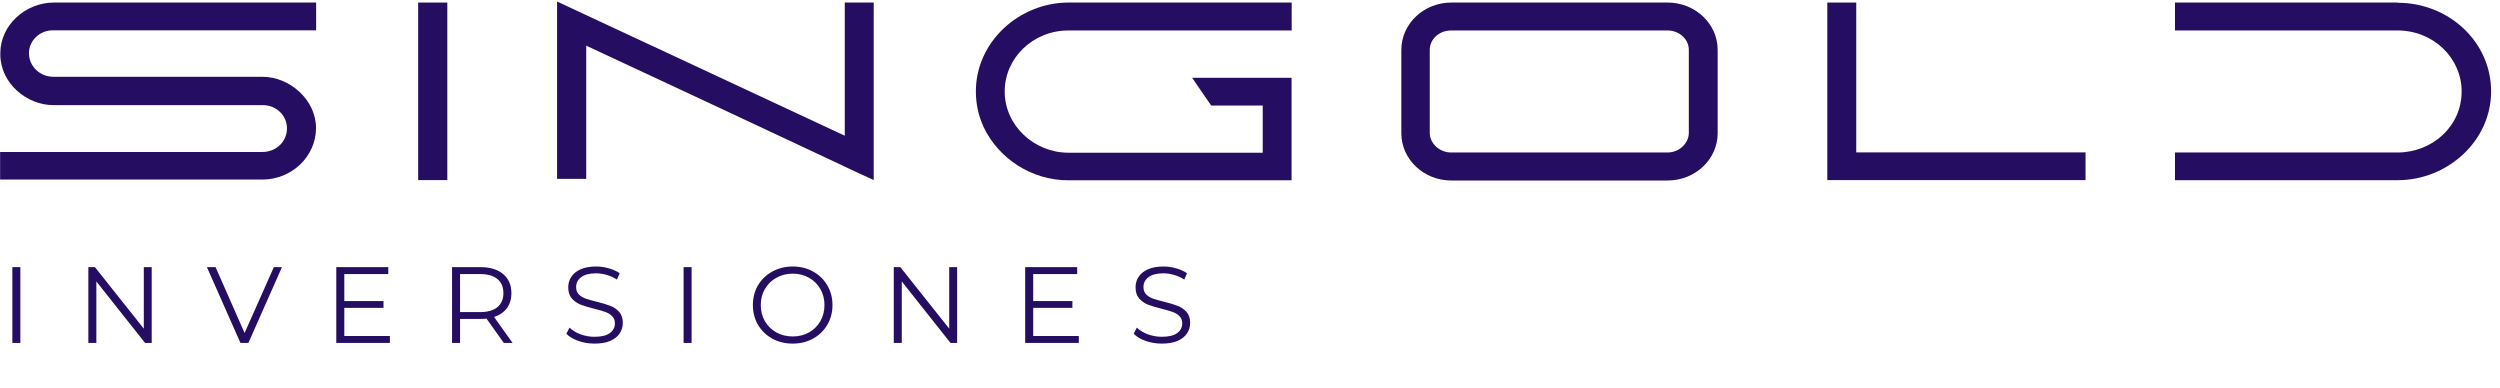
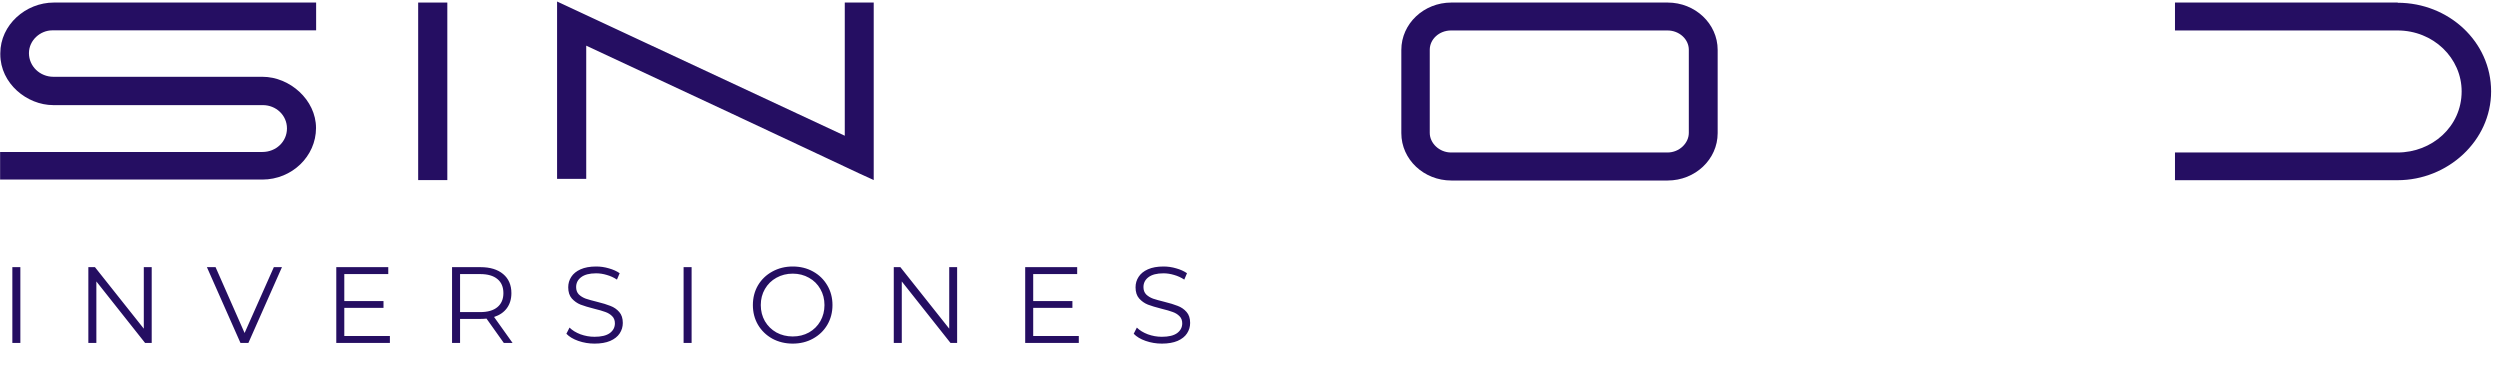
<svg xmlns="http://www.w3.org/2000/svg" width="277" height="43" viewBox="0 0 277 43" fill="none">
  <path d="M0 19.896H29.062C32.35 19.896 35.015 17.312 35.015 14.185C35.015 11.059 32.096 8.509 29.085 8.509H5.93C4.407 8.509 3.207 7.332 3.207 5.89C3.207 4.448 4.476 3.363 5.792 3.363H35.027V0.283H5.965C2.85 0.283 0.035 2.752 0.035 5.902V6.017C0.035 9.247 2.988 11.647 5.907 11.647H29.12C30.585 11.647 31.796 12.766 31.796 14.231C31.796 15.697 30.585 16.839 29.074 16.839H0.012V19.908L0 19.896Z" fill="#250E62" />
  <path d="M49.563 0.283H46.333V19.954H49.563V0.283Z" fill="#250E62" />
  <path d="M61.724 19.815H64.954V5.059C91.744 17.543 95.989 19.619 96.693 19.896L96.808 19.954V0.283H93.601V15.039L61.724 0.168V19.815Z" fill="#250E62" />
-   <path d="M108.957 14.024C110.641 17.589 114.299 19.977 118.371 19.977H143.107V8.624H132.089L134.2 11.693H139.911V16.92H118.383C114.552 16.92 111.322 13.885 111.322 10.147V10.124C111.322 6.444 114.437 3.375 118.383 3.375H143.118V0.283H118.383C112.983 0.283 108.126 4.586 108.126 10.124C108.126 11.532 108.415 12.824 108.968 14.035L108.957 14.024Z" fill="#250E62" />
  <path d="M155.267 5.532V14.751C155.267 17.681 157.771 20 160.805 20H184.779C187.813 20 190.317 17.669 190.317 14.751V5.532C190.317 2.614 187.813 0.283 184.779 0.283H160.805C157.771 0.283 155.267 2.614 155.267 5.532ZM158.417 14.727V5.509C158.417 4.356 159.455 3.375 160.782 3.375H184.756C186.071 3.375 187.121 4.356 187.121 5.509V14.727C187.121 15.847 186.083 16.896 184.756 16.896H160.782C159.467 16.896 158.417 15.858 158.417 14.727Z" fill="#250E62" />
-   <path d="M205.673 16.896V0.283H202.466V19.954H231.078V16.885H205.673V16.896Z" fill="#250E62" />
  <path d="M265.643 3.375C269.635 3.375 272.75 6.444 272.75 10.124C272.75 14.035 269.462 16.896 265.643 16.896H240.988V19.965H265.666C271.169 19.965 276.015 15.639 276.015 10.124C276.015 4.609 271.296 0.306 265.666 0.306V0.283H240.988V3.375H265.643Z" fill="#250E62" />
  <path d="M1.368 29.6H2.256V38H1.368V29.6ZM16.809 29.6V38H16.077L10.677 31.184V38H9.789V29.6H10.521L15.933 36.416V29.6H16.809ZM31.241 29.6L27.521 38H26.645L22.925 29.6H23.885L27.101 36.896L30.341 29.6H31.241ZM43.2 37.232V38H37.26V29.6H43.02V30.368H38.148V33.356H42.492V34.112H38.148V37.232H43.2ZM55.824 38L53.904 35.3C53.688 35.324 53.464 35.336 53.231 35.336H50.975V38H50.087V29.6H53.231C54.303 29.6 55.144 29.856 55.752 30.368C56.359 30.88 56.663 31.584 56.663 32.48C56.663 33.136 56.495 33.692 56.16 34.148C55.831 34.596 55.359 34.92 54.743 35.12L56.795 38H55.824ZM53.208 34.58C54.039 34.58 54.675 34.396 55.115 34.028C55.556 33.66 55.776 33.144 55.776 32.48C55.776 31.8 55.556 31.28 55.115 30.92C54.675 30.552 54.039 30.368 53.208 30.368H50.975V34.58H53.208ZM65.875 38.072C65.251 38.072 64.651 37.972 64.075 37.772C63.507 37.572 63.067 37.308 62.755 36.98L63.103 36.296C63.407 36.6 63.811 36.848 64.315 37.04C64.819 37.224 65.339 37.316 65.875 37.316C66.627 37.316 67.191 37.18 67.567 36.908C67.943 36.628 68.131 36.268 68.131 35.828C68.131 35.492 68.027 35.224 67.819 35.024C67.619 34.824 67.371 34.672 67.075 34.568C66.779 34.456 66.367 34.336 65.839 34.208C65.207 34.048 64.703 33.896 64.327 33.752C63.951 33.6 63.627 33.372 63.355 33.068C63.091 32.764 62.959 32.352 62.959 31.832C62.959 31.408 63.071 31.024 63.295 30.68C63.519 30.328 63.863 30.048 64.327 29.84C64.791 29.632 65.367 29.528 66.055 29.528C66.535 29.528 67.003 29.596 67.459 29.732C67.923 29.86 68.323 30.04 68.659 30.272L68.359 30.98C68.007 30.748 67.631 30.576 67.231 30.464C66.831 30.344 66.439 30.284 66.055 30.284C65.319 30.284 64.763 30.428 64.387 30.716C64.019 30.996 63.835 31.36 63.835 31.808C63.835 32.144 63.935 32.416 64.135 32.624C64.343 32.824 64.599 32.98 64.903 33.092C65.215 33.196 65.631 33.312 66.151 33.44C66.767 33.592 67.263 33.744 67.639 33.896C68.023 34.04 68.347 34.264 68.611 34.568C68.875 34.864 69.007 35.268 69.007 35.78C69.007 36.204 68.891 36.592 68.659 36.944C68.435 37.288 68.087 37.564 67.615 37.772C67.143 37.972 66.563 38.072 65.875 38.072ZM75.742 29.6H76.63V38H75.742V29.6ZM87.835 38.072C87.003 38.072 86.247 37.888 85.567 37.52C84.895 37.144 84.367 36.632 83.983 35.984C83.607 35.336 83.419 34.608 83.419 33.8C83.419 32.992 83.607 32.264 83.983 31.616C84.367 30.968 84.895 30.46 85.567 30.092C86.247 29.716 87.003 29.528 87.835 29.528C88.667 29.528 89.415 29.712 90.079 30.08C90.751 30.448 91.279 30.96 91.663 31.616C92.047 32.264 92.239 32.992 92.239 33.8C92.239 34.608 92.047 35.34 91.663 35.996C91.279 36.644 90.751 37.152 90.079 37.52C89.415 37.888 88.667 38.072 87.835 38.072ZM87.835 37.28C88.499 37.28 89.099 37.132 89.635 36.836C90.171 36.532 90.591 36.116 90.895 35.588C91.199 35.052 91.351 34.456 91.351 33.8C91.351 33.144 91.199 32.552 90.895 32.024C90.591 31.488 90.171 31.072 89.635 30.776C89.099 30.472 88.499 30.32 87.835 30.32C87.171 30.32 86.567 30.472 86.023 30.776C85.487 31.072 85.063 31.488 84.751 32.024C84.447 32.552 84.295 33.144 84.295 33.8C84.295 34.456 84.447 35.052 84.751 35.588C85.063 36.116 85.487 36.532 86.023 36.836C86.567 37.132 87.171 37.28 87.835 37.28ZM106.05 29.6V38H105.318L99.918 31.184V38H99.03V29.6H99.762L105.174 36.416V29.6H106.05ZM119.531 37.232V38H113.591V29.6H119.351V30.368H114.479V33.356H118.823V34.112H114.479V37.232H119.531ZM128.735 38.072C128.111 38.072 127.511 37.972 126.935 37.772C126.367 37.572 125.927 37.308 125.615 36.98L125.963 36.296C126.267 36.6 126.671 36.848 127.175 37.04C127.679 37.224 128.199 37.316 128.735 37.316C129.487 37.316 130.051 37.18 130.427 36.908C130.803 36.628 130.991 36.268 130.991 35.828C130.991 35.492 130.887 35.224 130.679 35.024C130.479 34.824 130.231 34.672 129.935 34.568C129.639 34.456 129.227 34.336 128.699 34.208C128.067 34.048 127.563 33.896 127.187 33.752C126.811 33.6 126.487 33.372 126.215 33.068C125.951 32.764 125.819 32.352 125.819 31.832C125.819 31.408 125.931 31.024 126.155 30.68C126.379 30.328 126.723 30.048 127.187 29.84C127.651 29.632 128.227 29.528 128.915 29.528C129.395 29.528 129.863 29.596 130.319 29.732C130.783 29.86 131.183 30.04 131.519 30.272L131.219 30.98C130.867 30.748 130.491 30.576 130.091 30.464C129.691 30.344 129.299 30.284 128.915 30.284C128.179 30.284 127.623 30.428 127.247 30.716C126.879 30.996 126.695 31.36 126.695 31.808C126.695 32.144 126.795 32.416 126.995 32.624C127.203 32.824 127.459 32.98 127.763 33.092C128.075 33.196 128.491 33.312 129.011 33.44C129.627 33.592 130.123 33.744 130.499 33.896C130.883 34.04 131.207 34.264 131.471 34.568C131.735 34.864 131.867 35.268 131.867 35.78C131.867 36.204 131.751 36.592 131.519 36.944C131.295 37.288 130.947 37.564 130.475 37.772C130.003 37.972 129.423 38.072 128.735 38.072Z" fill="#250E62" />
</svg>